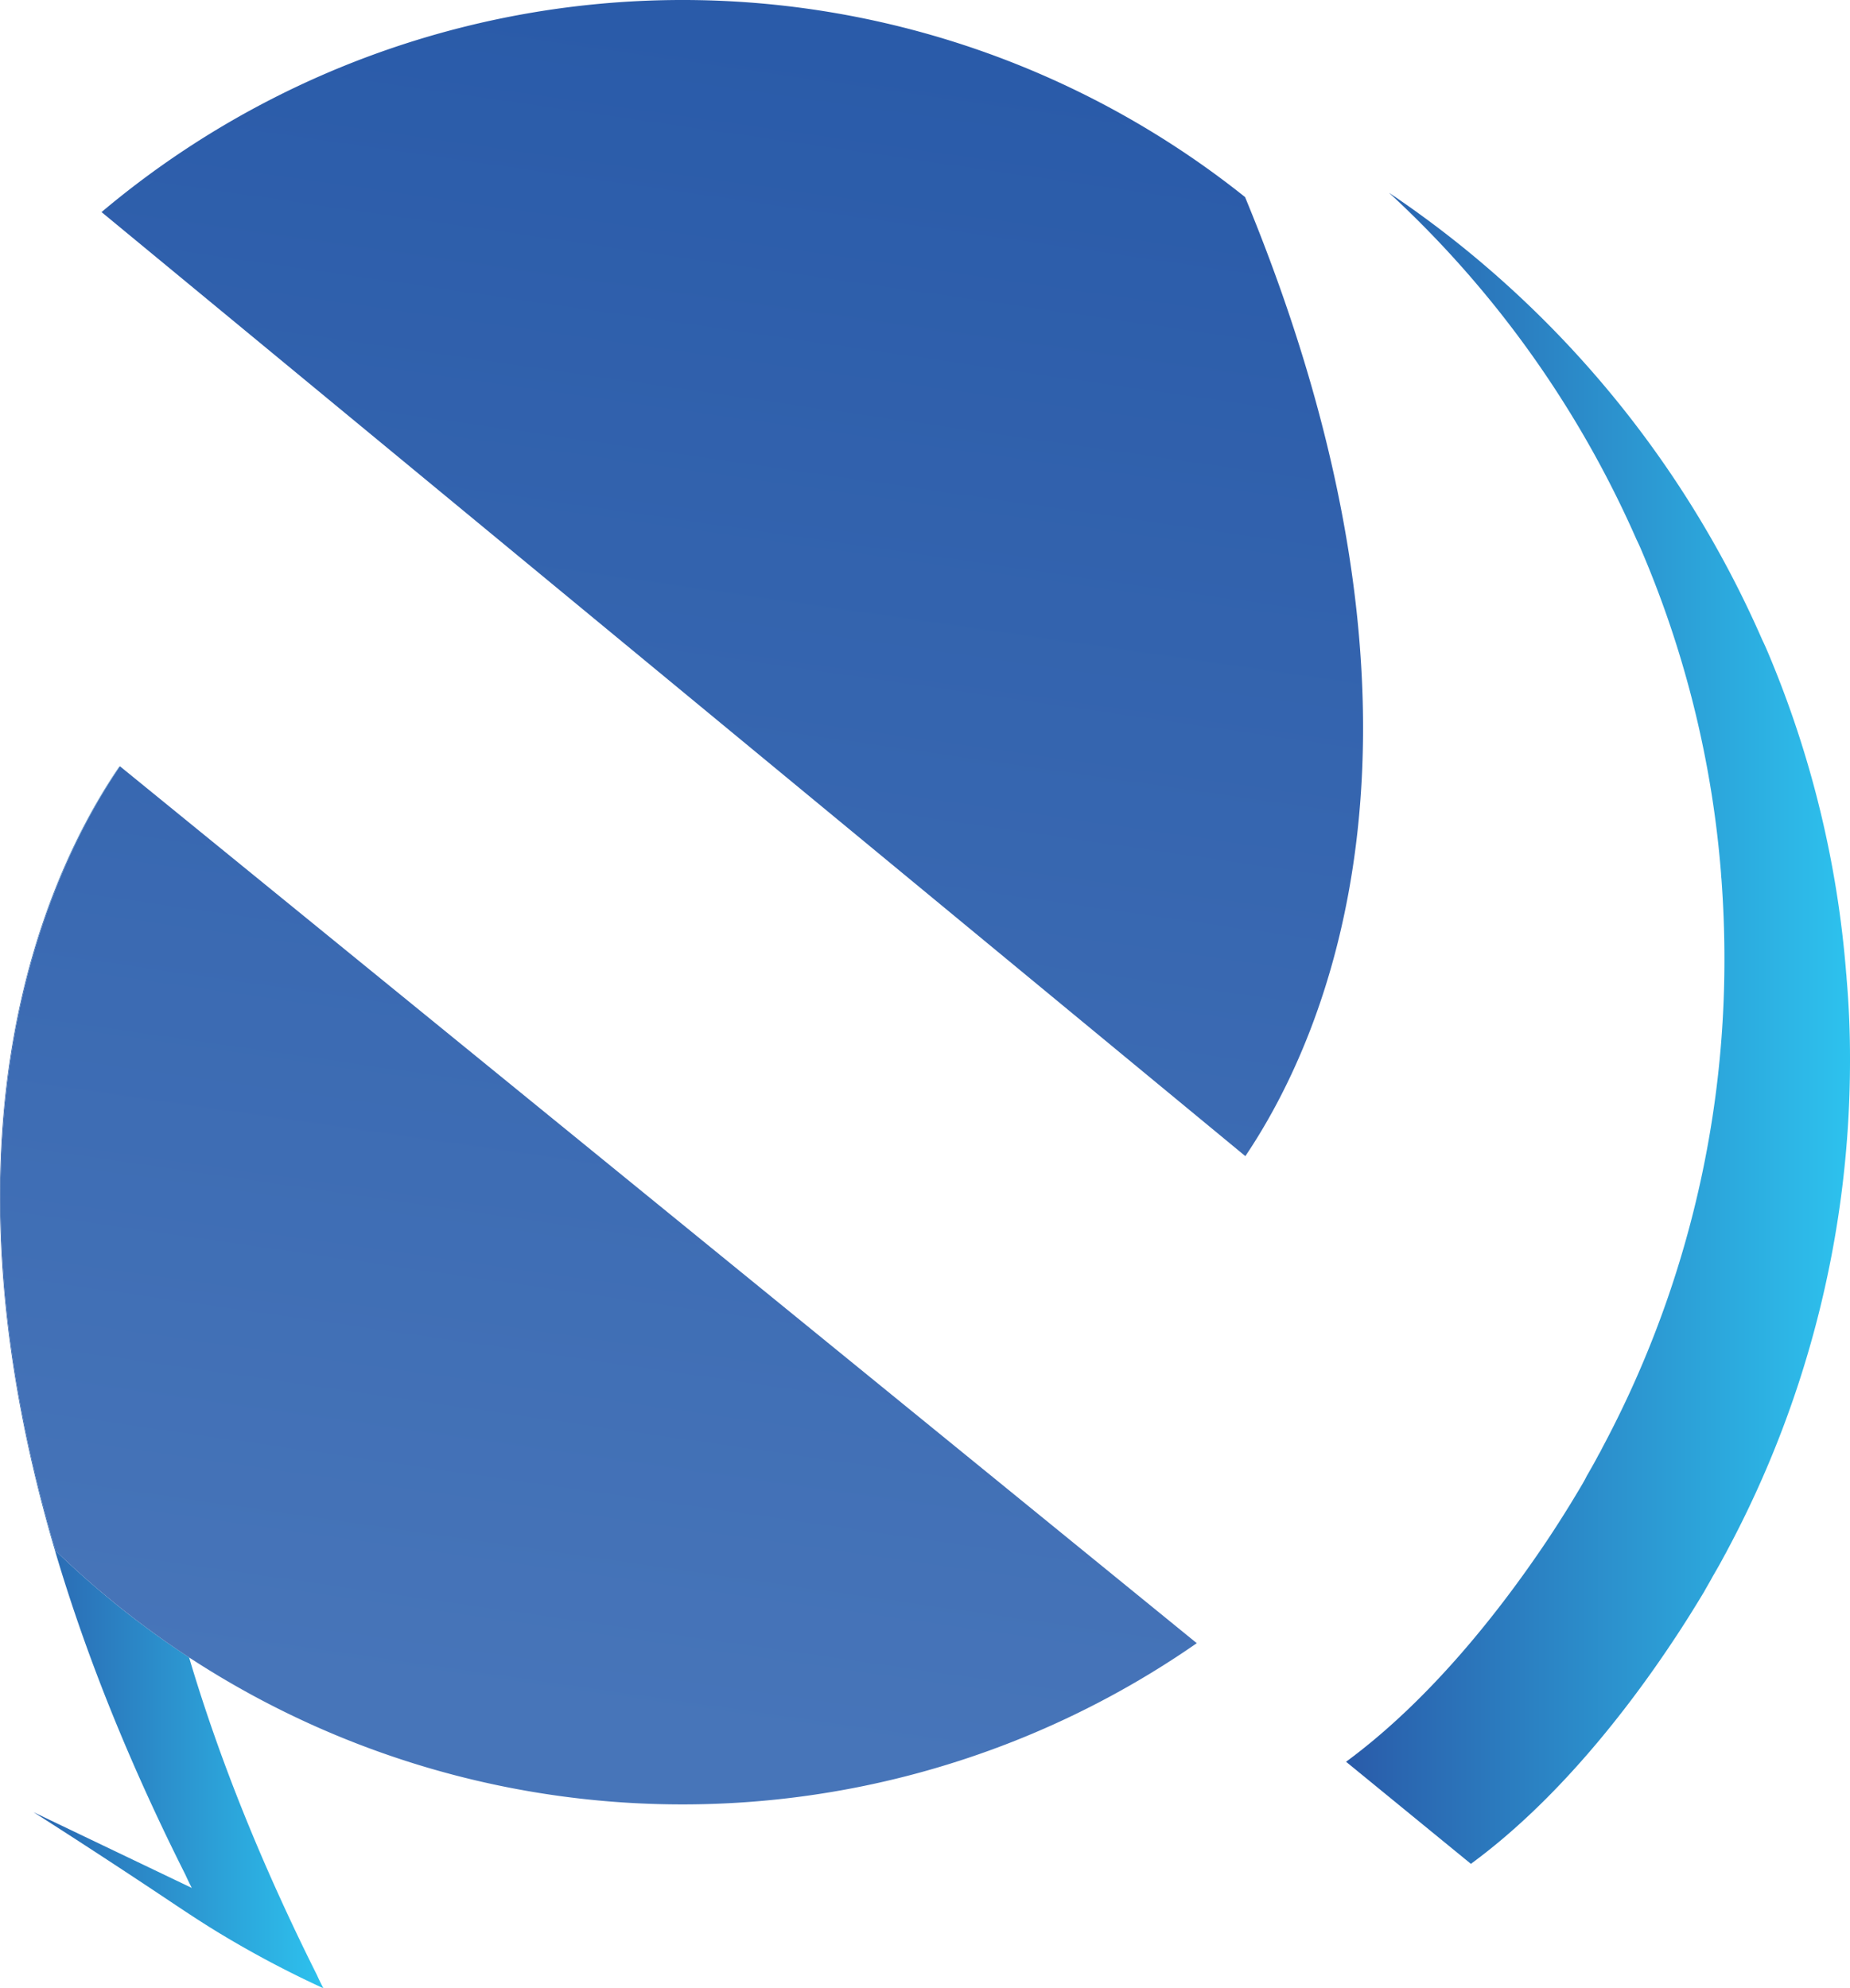
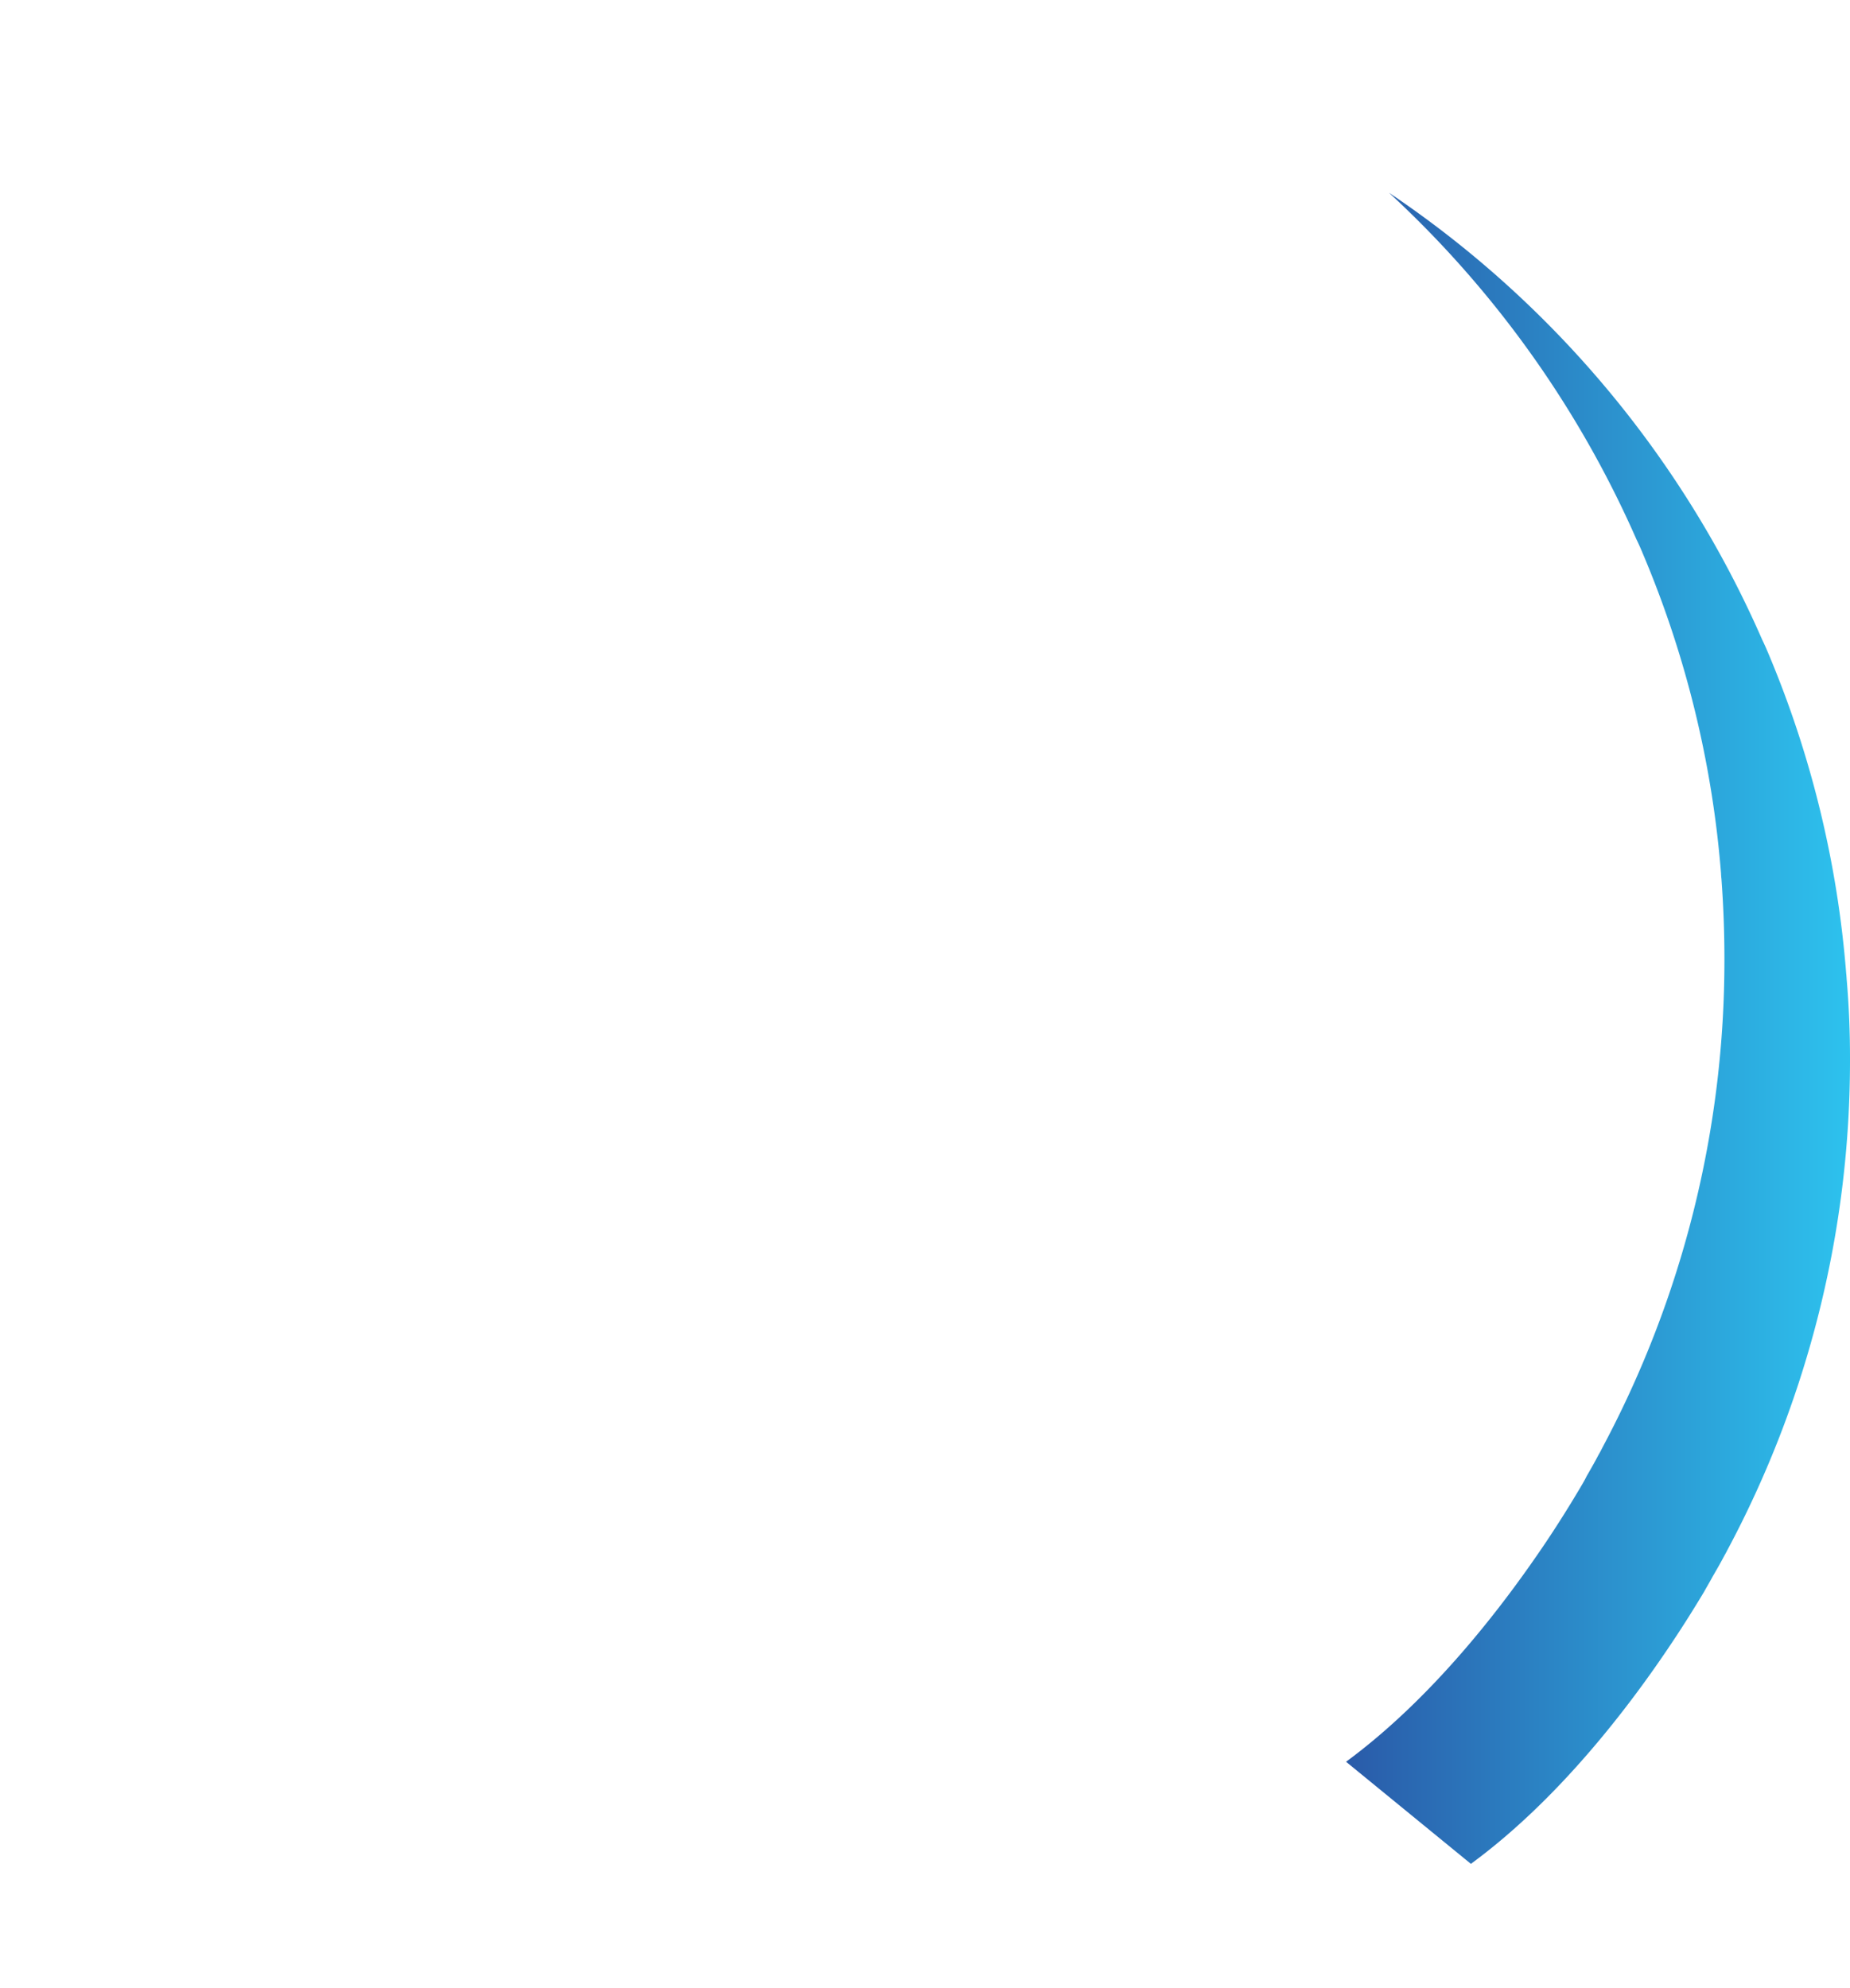
<svg xmlns="http://www.w3.org/2000/svg" xmlns:xlink="http://www.w3.org/1999/xlink" viewBox="0 0 423.24 454.92">
  <defs>
    <style>.cls-1{fill:url(#linear-gradient);}.cls-2{fill:url(#linear-gradient-2);}.cls-3{fill:url(#linear-gradient-3);}.cls-4{fill:url(#linear-gradient-4);}</style>
    <linearGradient id="linear-gradient" y1="315.14" x2="73.97" y2="315.14" gradientUnits="userSpaceOnUse">
      <stop offset="0" stop-color="#2a5ba9" />
      <stop offset="1" stop-color="#2dc2ee" />
    </linearGradient>
    <linearGradient id="linear-gradient-2" x1="307.92" y1="235.28" x2="423.24" y2="235.28" xlink:href="#linear-gradient" />
    <linearGradient id="linear-gradient-3" x1="182.66" y1="10.18" x2="127.64" y2="392.75" gradientUnits="userSpaceOnUse">
      <stop offset="0" stop-color="#2a5ba9" />
      <stop offset="1" stop-color="#4775b9" />
    </linearGradient>
    <linearGradient id="linear-gradient-4" x1="181.15" y1="9.96" x2="126.12" y2="392.53" xlink:href="#linear-gradient-3" />
  </defs>
  <g id="Layer_2" data-name="Layer 2">
    <g id="Layer_1-2" data-name="Layer 1">
-       <path class="cls-1" d="M7.66,414.66,43.88,432c-.52-1-1-2-1.45-3C-29.34,286.27,7.3,204.71,27.31,175.37l.07,0C11.17,199.3-16,257.51,12.73,354.85a204.74,204.74,0,0,0,30.53,24.4c6.57,22.19,16.09,46.41,29.26,72.7.44,1,.94,2,1.45,3a234.74,234.74,0,0,1-21.09-11c-6.7-3.93-10.77-6.77-19.9-12.83C27.08,427.22,18.43,421.53,7.66,414.66Z" />
      <path class="cls-2" d="M423.24,242.23a237.65,237.65,0,0,1-28.12,112.59s-.2.42-.62,1.14c-.52,1-1.43,2.66-2.65,4.73-.65,1.23-1.35,2.37-2,3.56-1.92,3.2-4.34,7.12-7.19,11.39-10.29,15.48-26.38,36.35-46.15,50.85l-28.56-23.36c19.62-14.45,35.57-35.11,45.86-50.44,2.86-4.29,5.28-8.18,7.2-11.41.7-1.17,1.4-2.31,2-3.53,1.22-2.11,2.13-3.74,2.65-4.76.42-.72.63-1.14.63-1.14.1-.21.23-.44.33-.65a236.71,236.71,0,0,0,27.89-111.94c0-6.08-.24-12.16-.68-18.14-.05-.42-.08-.88-.1-1.33a235.58,235.58,0,0,0-18-73.38c-.41-1-.86-2-1.35-3a238.33,238.33,0,0,0-56.6-79.3,238,238,0,0,1,85.37,102.27c.49,1,.93,2,1.35,3a236.11,236.11,0,0,1,17.87,73.38c.06.47.08.91.11,1.32Q423.25,233.08,423.24,242.23Z" />
-       <path class="cls-3" d="M284.91,264.55c18.43-27.36,50.08-98.25-.07-219.46A206.24,206.24,0,0,0,23.23,48.53Q154.06,156.51,284.91,264.55Z" />
-       <path class="cls-4" d="M273.8,376a.35.35,0,0,1-.08.05,206.15,206.15,0,0,1-261-21.2C-16,257.51,11.17,199.3,27.38,175.42l.06-.08,29.38,23.93Z" />
    </g>
  </g>
</svg>